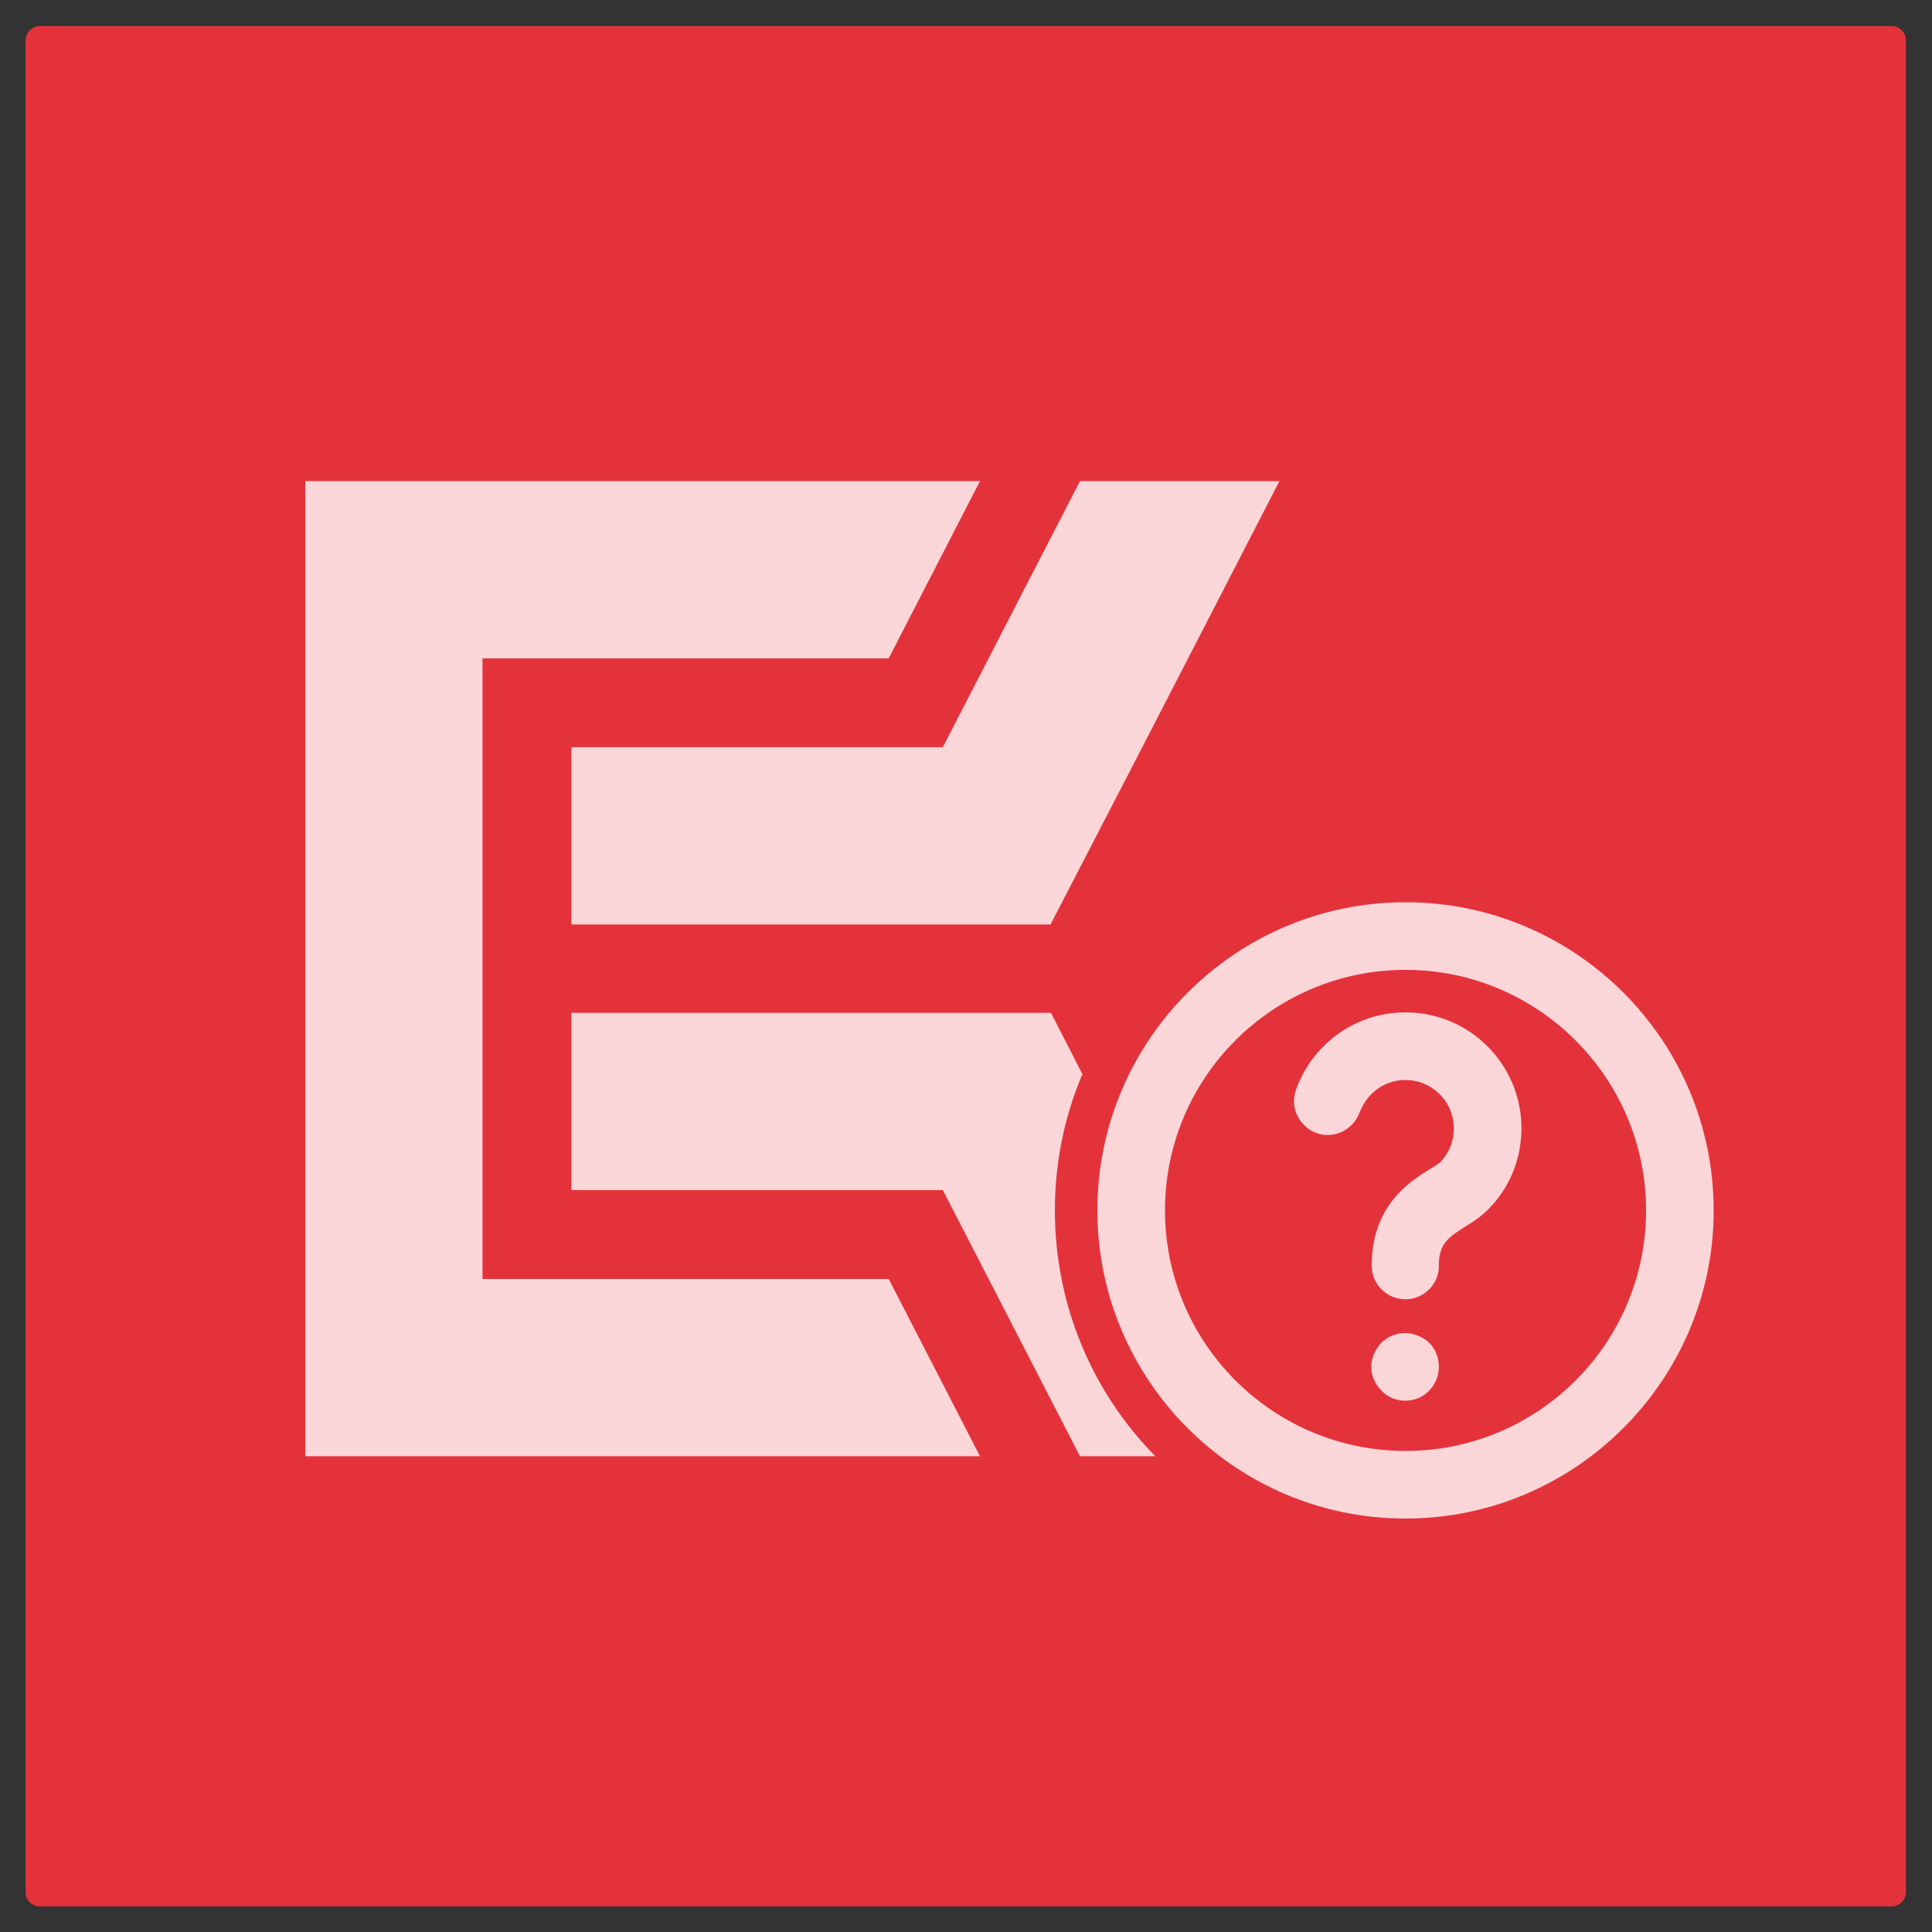
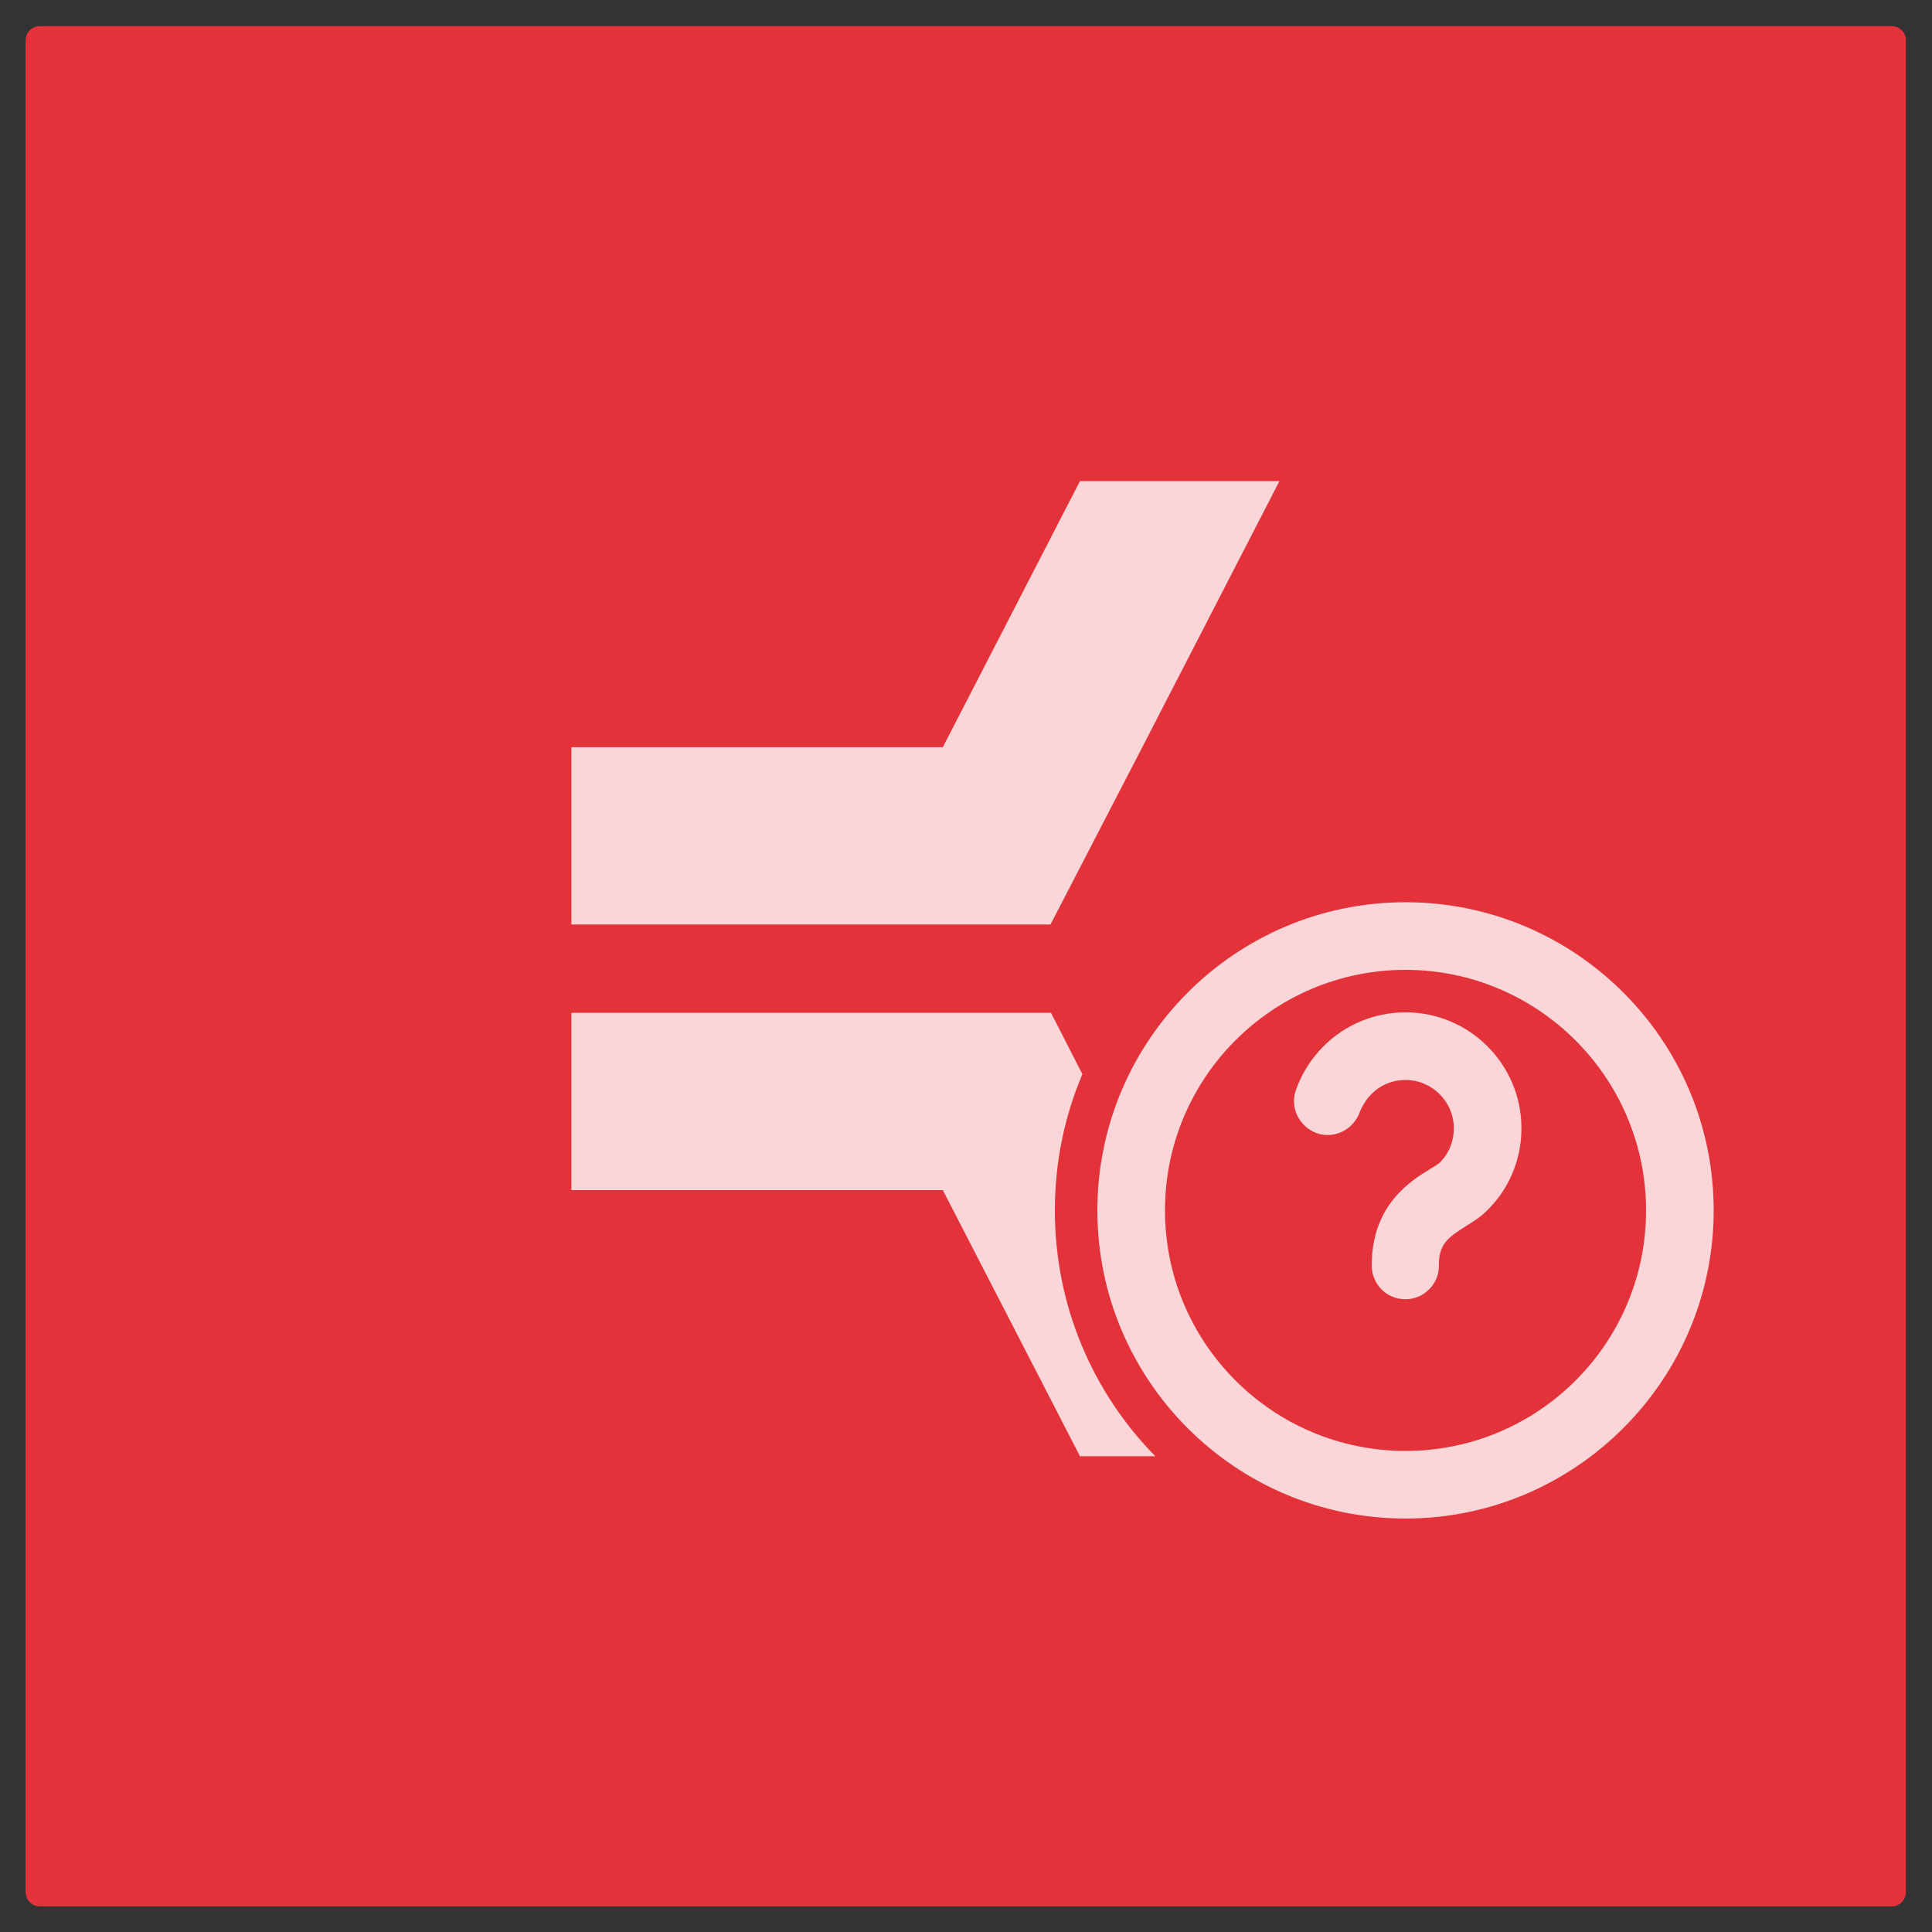
<svg xmlns="http://www.w3.org/2000/svg" id="Calque_1" x="0" y="0" viewBox="-105 197 400 400" xml:space="preserve">
  <rect x="-105" y="197" width="400" height="400" fill="#333333" stroke="none" />
  <style>.st1{opacity:.8}.st2{fill:#fff}</style>
  <path d="M286.7 202.4H-96.7c-1.7 0-3 1.3-3 3v383.3c0 1.7 1.3 3 3 3h383.3c1.7 0 3-1.3 3-3V205.4c.1-1.6-1.3-3-2.9-3z" fill="#e4323b" />
  <g id="XMLID_81_" class="st1">
    <g id="XMLID_82_">
-       <path class="st2" d="M-5.1 461.8V333.3H79l18.9-36.7H-41.8v201.9H97.9L79 461.8z" id="XMLID_85_" />
      <path class="st2" d="M13.3 351.7v36.7h99.2l19-36.7 28.4-55.1h-41.3l-28.4 55.1z" id="XMLID_84_" />
      <path class="st2" d="M113.4 447.6c0-10 2-19.5 5.7-28.2l-6.5-12.7H13.3v36.7h76.9l28.4 55.1h15.6c-12.9-13.1-20.8-31.1-20.8-50.9z" />
    </g>
  </g>
  <g class="st1">
    <path class="st2" d="M186 466c-3.9 0-7-3.1-7-7 0-12.5 8-17.5 12.3-20.1.7-.4 1.6-1 1.8-1.2 1.9-1.9 2.9-4.4 2.9-7.1 0-5.5-4.5-10-10-10-2.9 0-5.6 1.2-7.5 3.4-.9 1-1.5 2.1-2 3.3-1.3 3.6-5.3 5.6-8.9 4.3s-5.6-5.3-4.3-8.9c1-2.9 2.6-5.6 4.7-8 4.6-5.2 11.1-8.1 18-8.1 13.3 0 24 10.8 24 24 0 6.4-2.5 12.5-7.1 17-1.3 1.3-2.8 2.3-4.3 3.2-3.8 2.4-5.7 3.7-5.7 8.2.1 3.8-3.1 7-6.9 7z" />
  </g>
  <g class="st1">
-     <path class="st2" d="M185.9 487c-1.8 0-3.6-.7-4.9-2.1-1.3-1.3-2.1-3.1-2.1-4.9 0-1.8.8-3.6 2.1-5 1.3-1.3 3.1-2 4.9-2 1.9 0 3.7.8 5 2 1.3 1.3 2 3.1 2 5 0 1.8-.7 3.6-2 4.9-1.3 1.4-3.1 2.1-5 2.1z" />
-   </g>
+     </g>
  <g class="st1">
    <path class="st2" d="M186 511.4c-35.2 0-63.8-28.6-63.8-63.8s28.6-63.8 63.8-63.8 63.8 28.6 63.8 63.8-28.7 63.8-63.8 63.8zm0-113.6c-27.5 0-49.8 22.3-49.8 49.8s22.3 49.8 49.8 49.8 49.8-22.3 49.8-49.8-22.4-49.8-49.8-49.8z" />
  </g>
</svg>